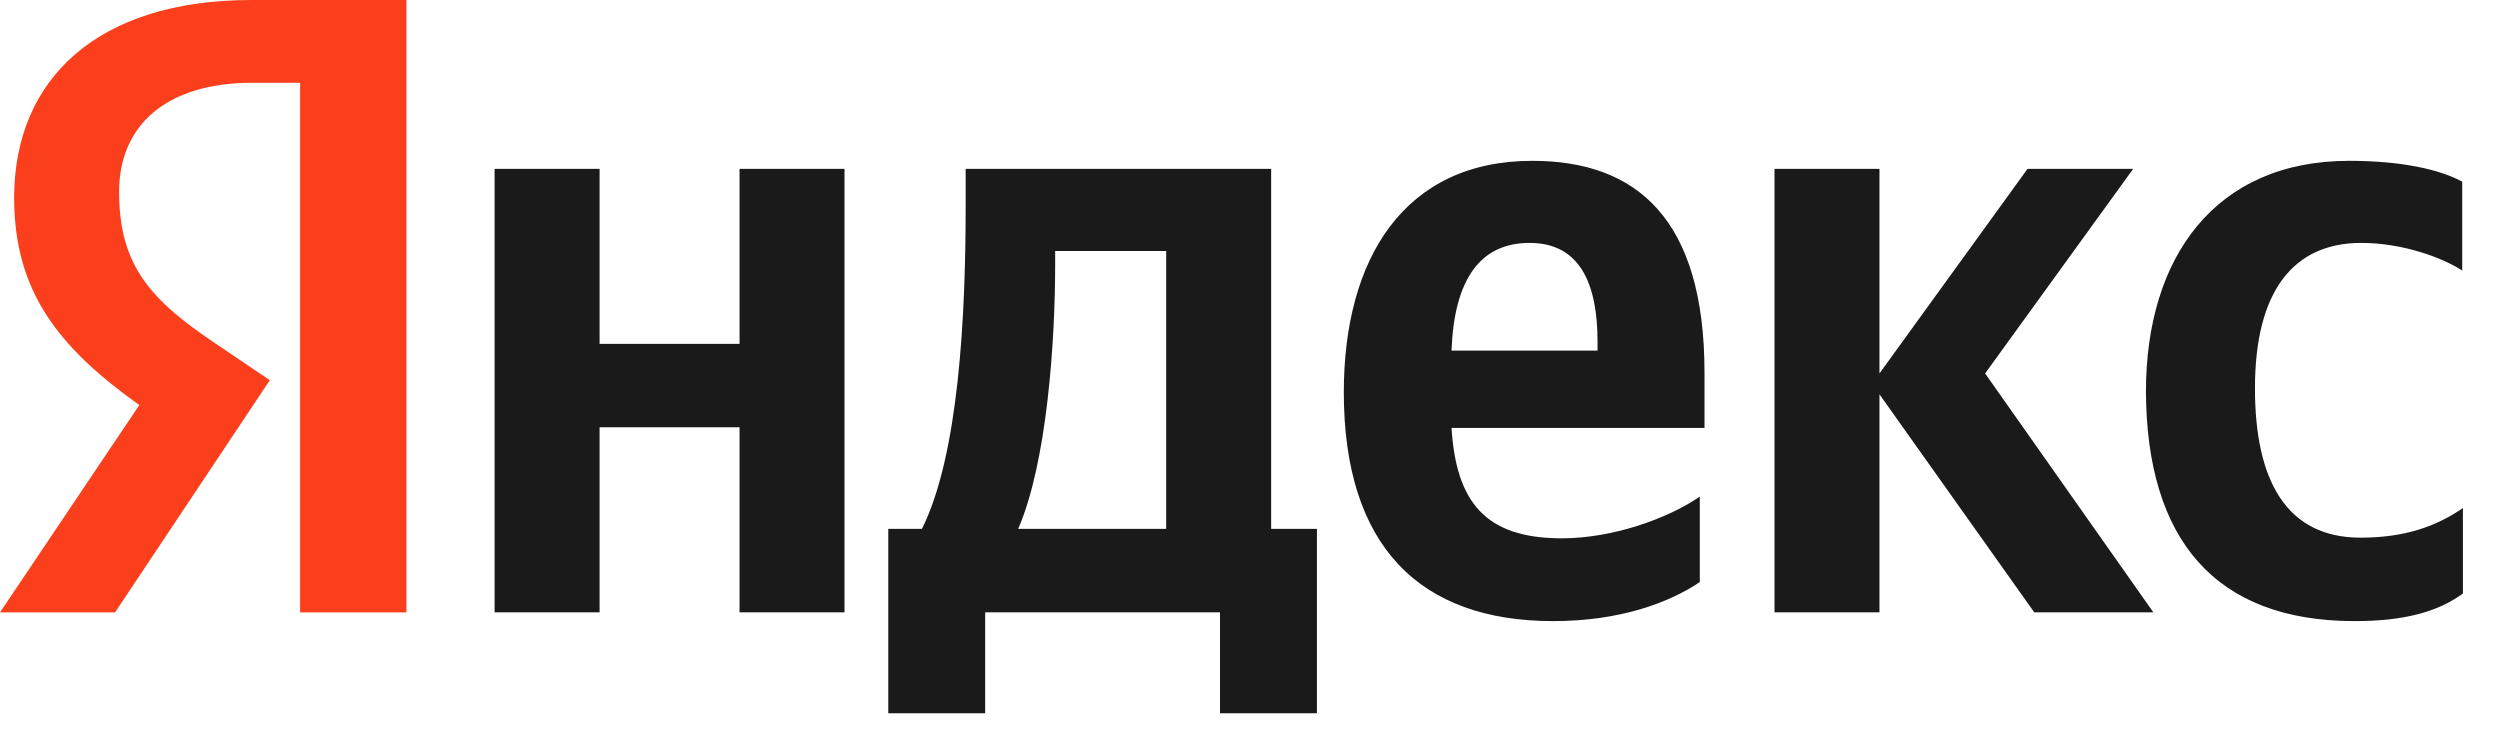
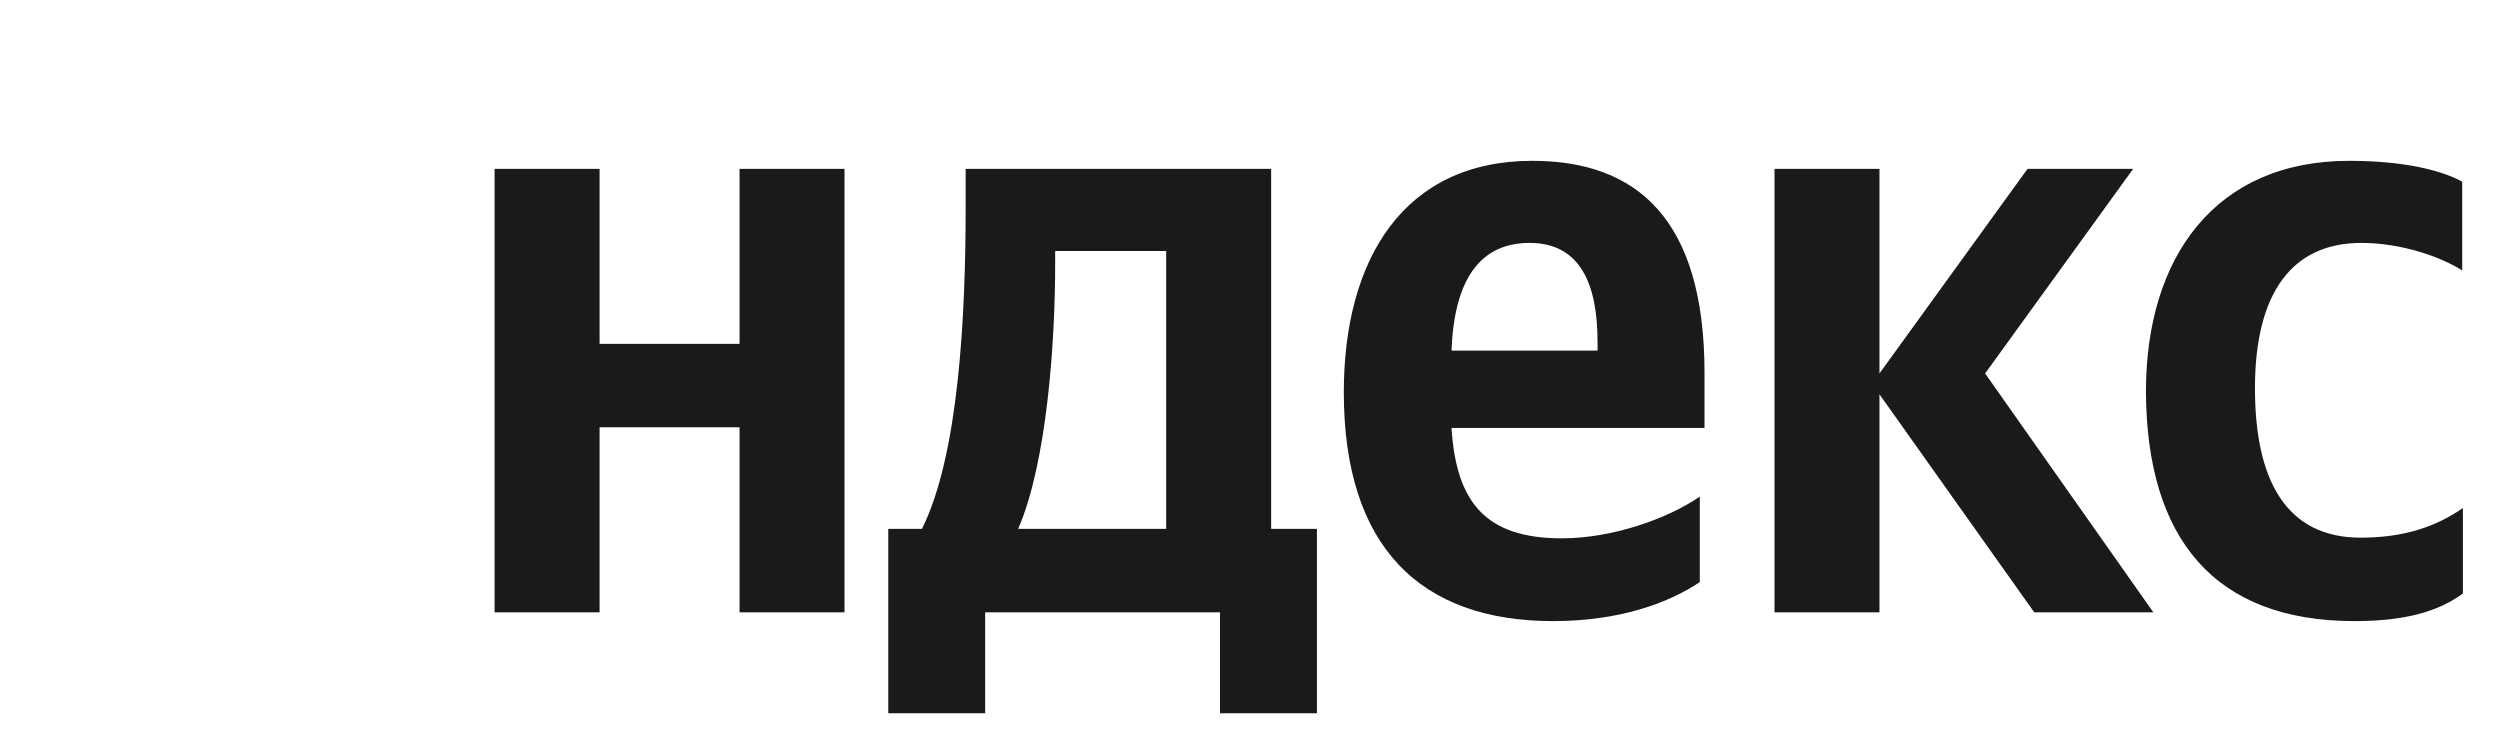
<svg xmlns="http://www.w3.org/2000/svg" width="61" height="18" viewBox="0 0 61 18" fill="none">
  <path d="M57.451 15.155C58.633 15.155 59.471 14.941 60.095 14.481V12.396C59.455 12.839 58.683 13.119 57.599 13.119C55.776 13.119 55.021 11.707 55.021 9.474C55.021 7.126 55.941 5.927 57.615 5.927C58.601 5.927 59.569 6.272 60.078 6.6V4.433C59.537 4.137 58.601 3.924 57.32 3.924C54.053 3.924 52.361 6.272 52.361 9.556C52.378 13.152 54.036 15.155 57.451 15.155ZM41.475 14.202V12.117C40.687 12.659 39.341 13.135 38.109 13.135C36.238 13.135 35.532 12.248 35.417 10.442H41.59V9.096C41.59 5.336 39.932 3.924 37.387 3.924C34.267 3.924 32.789 6.305 32.789 9.572C32.789 13.332 34.645 15.155 37.896 15.155C39.521 15.155 40.72 14.711 41.475 14.202ZM18.045 4.121V8.39H14.63V4.121H12.068V14.941H14.63V10.426H18.045V14.941H20.606V4.121H18.045ZM32.149 12.905H31.016V4.121H23.562V5.04C23.562 7.684 23.398 11.099 22.495 12.905H21.674V17.404H24.038V14.941H29.768V17.404H32.133V12.905H32.149ZM49.636 14.941H52.542L48.437 9.112L52.049 4.121H49.471L45.859 9.112V4.121H43.298V14.941H45.859V9.621L49.636 14.941ZM37.321 5.927C38.586 5.927 38.98 6.978 38.98 8.341V8.554H35.417C35.482 6.83 36.106 5.927 37.321 5.927ZM28.455 12.905H24.843C25.549 11.28 25.746 8.324 25.746 6.452V6.124H28.455V12.905Z" fill="#1A1A1A" />
-   <path d="M9.934 14.942H7.323V2.02H6.157C4.023 2.02 2.906 3.087 2.906 4.679C2.906 6.486 3.678 7.323 5.271 8.39L6.584 9.277L2.808 14.942H0L3.399 9.884C1.445 8.489 0.345 7.126 0.345 4.827C0.345 1.954 2.348 0 6.141 0H9.917V14.942H9.934Z" fill="#FB3F1C" />
</svg>